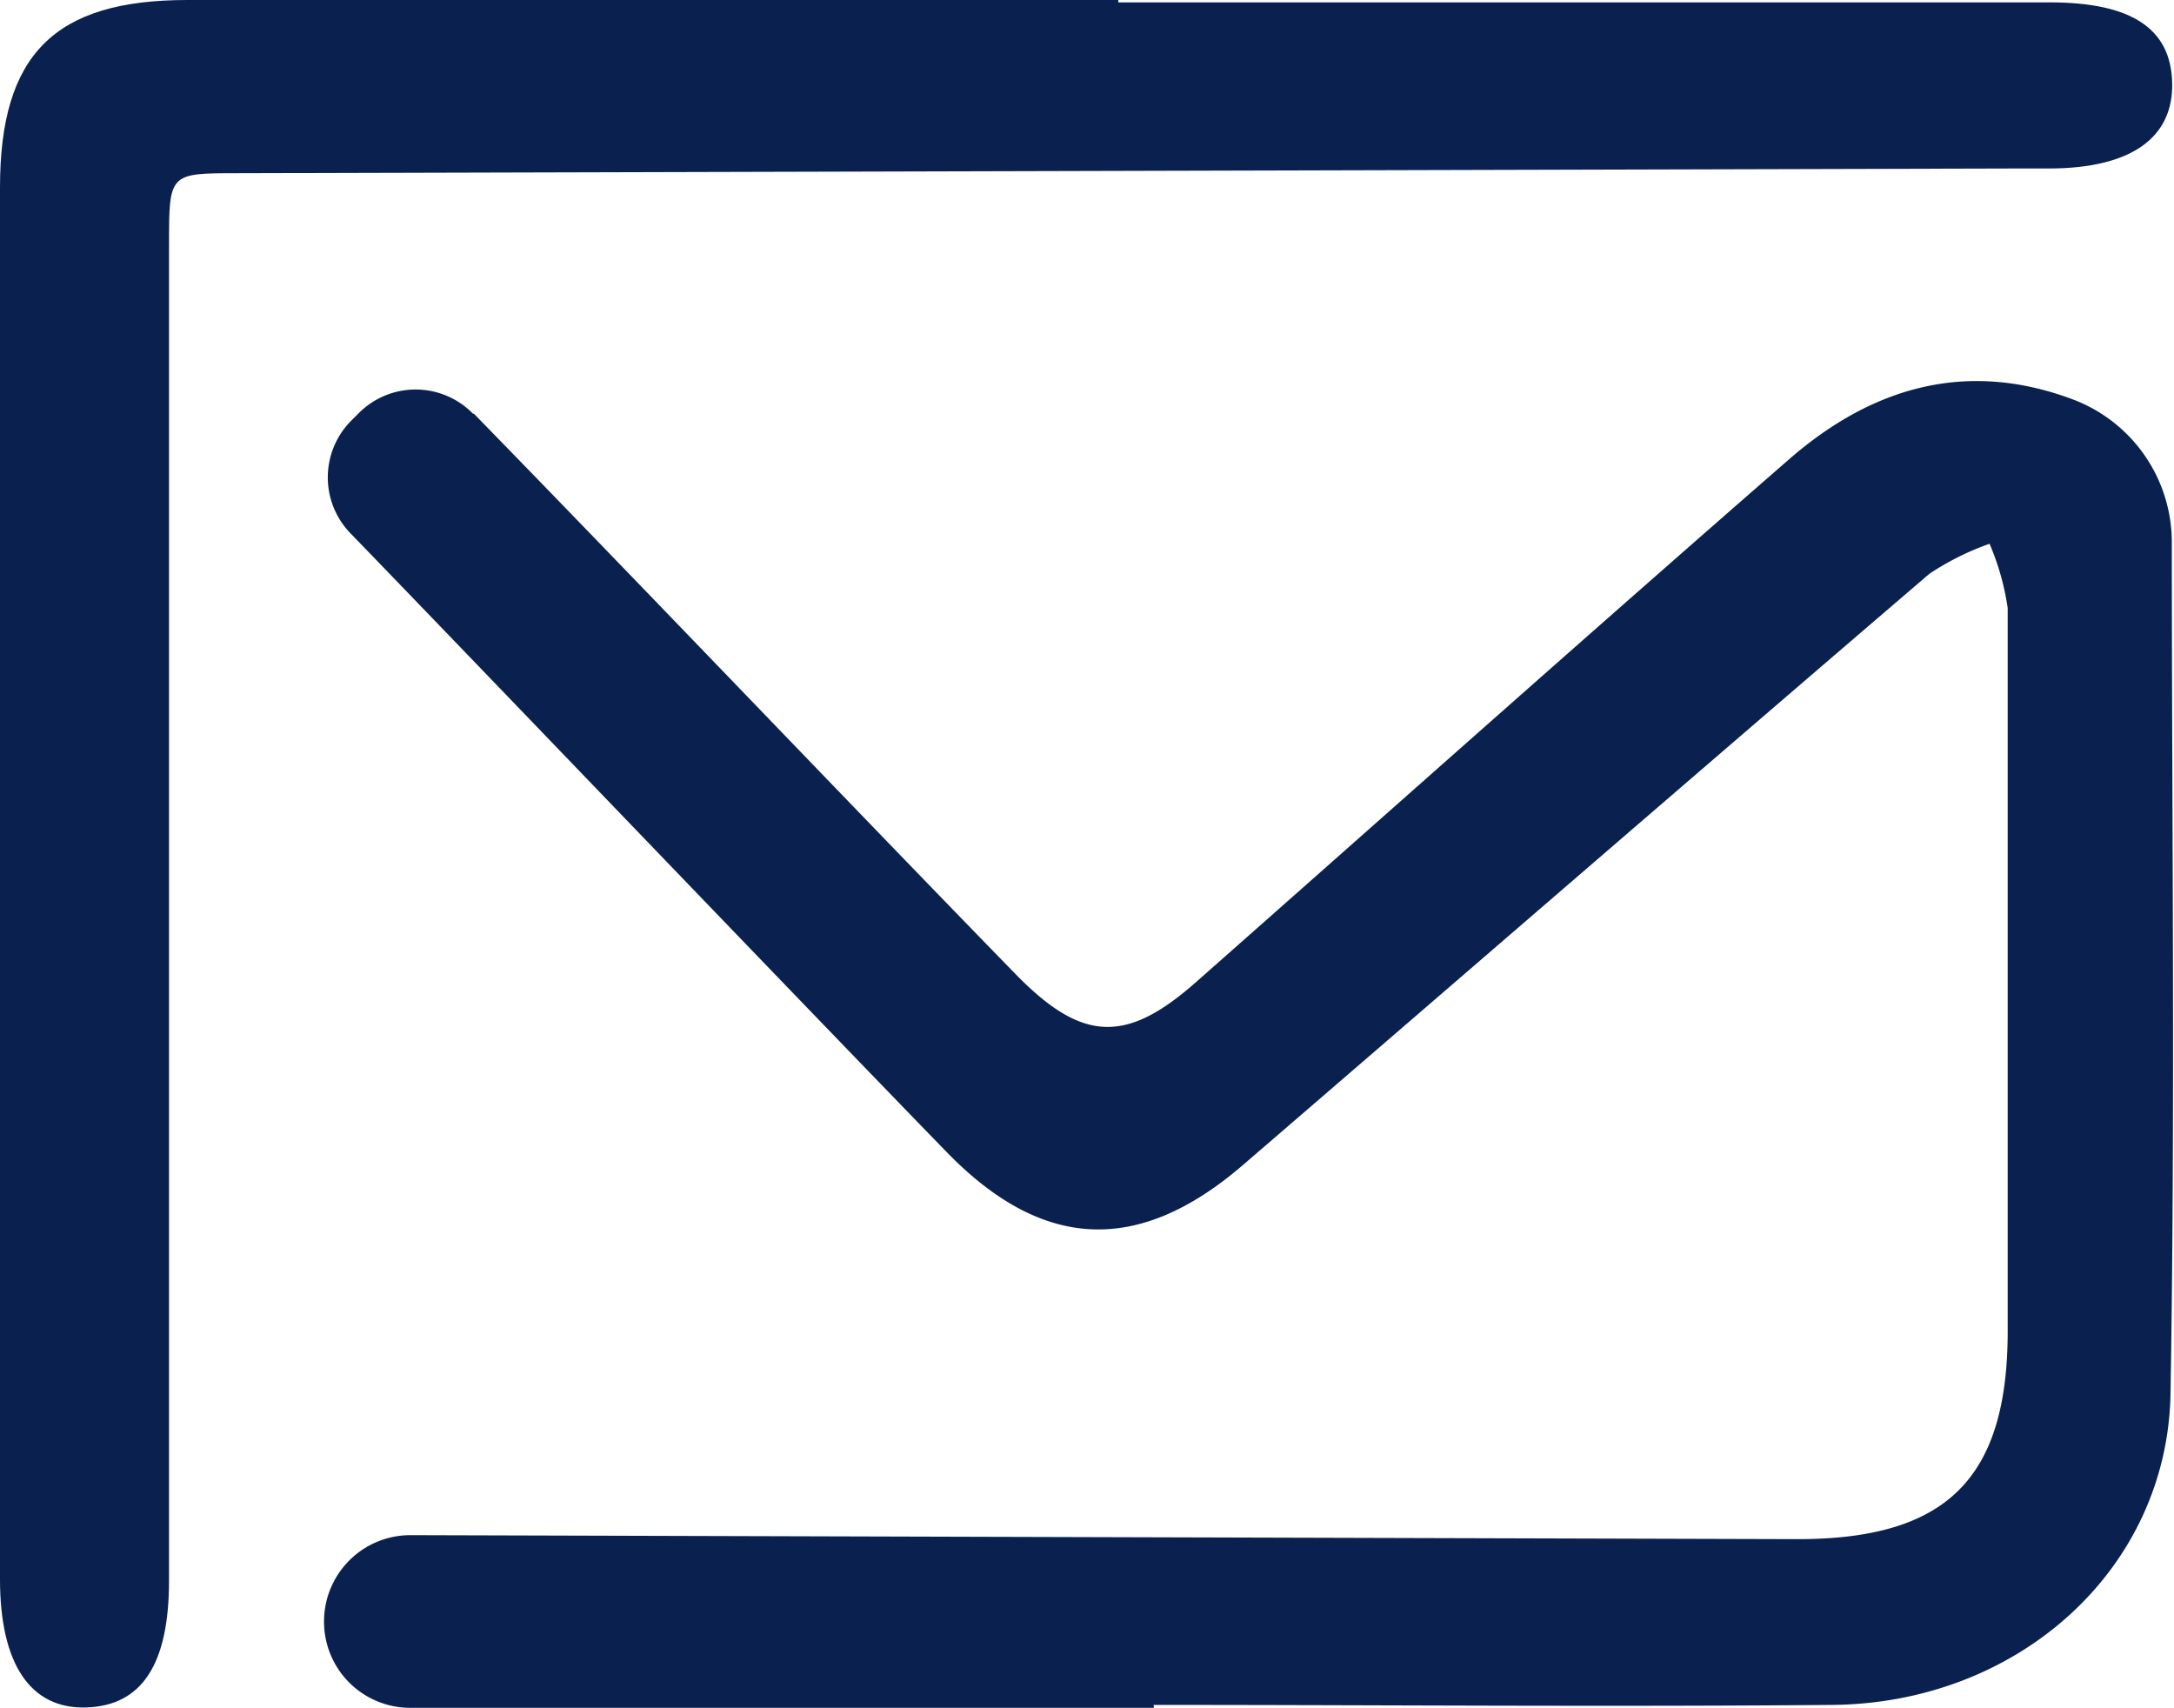
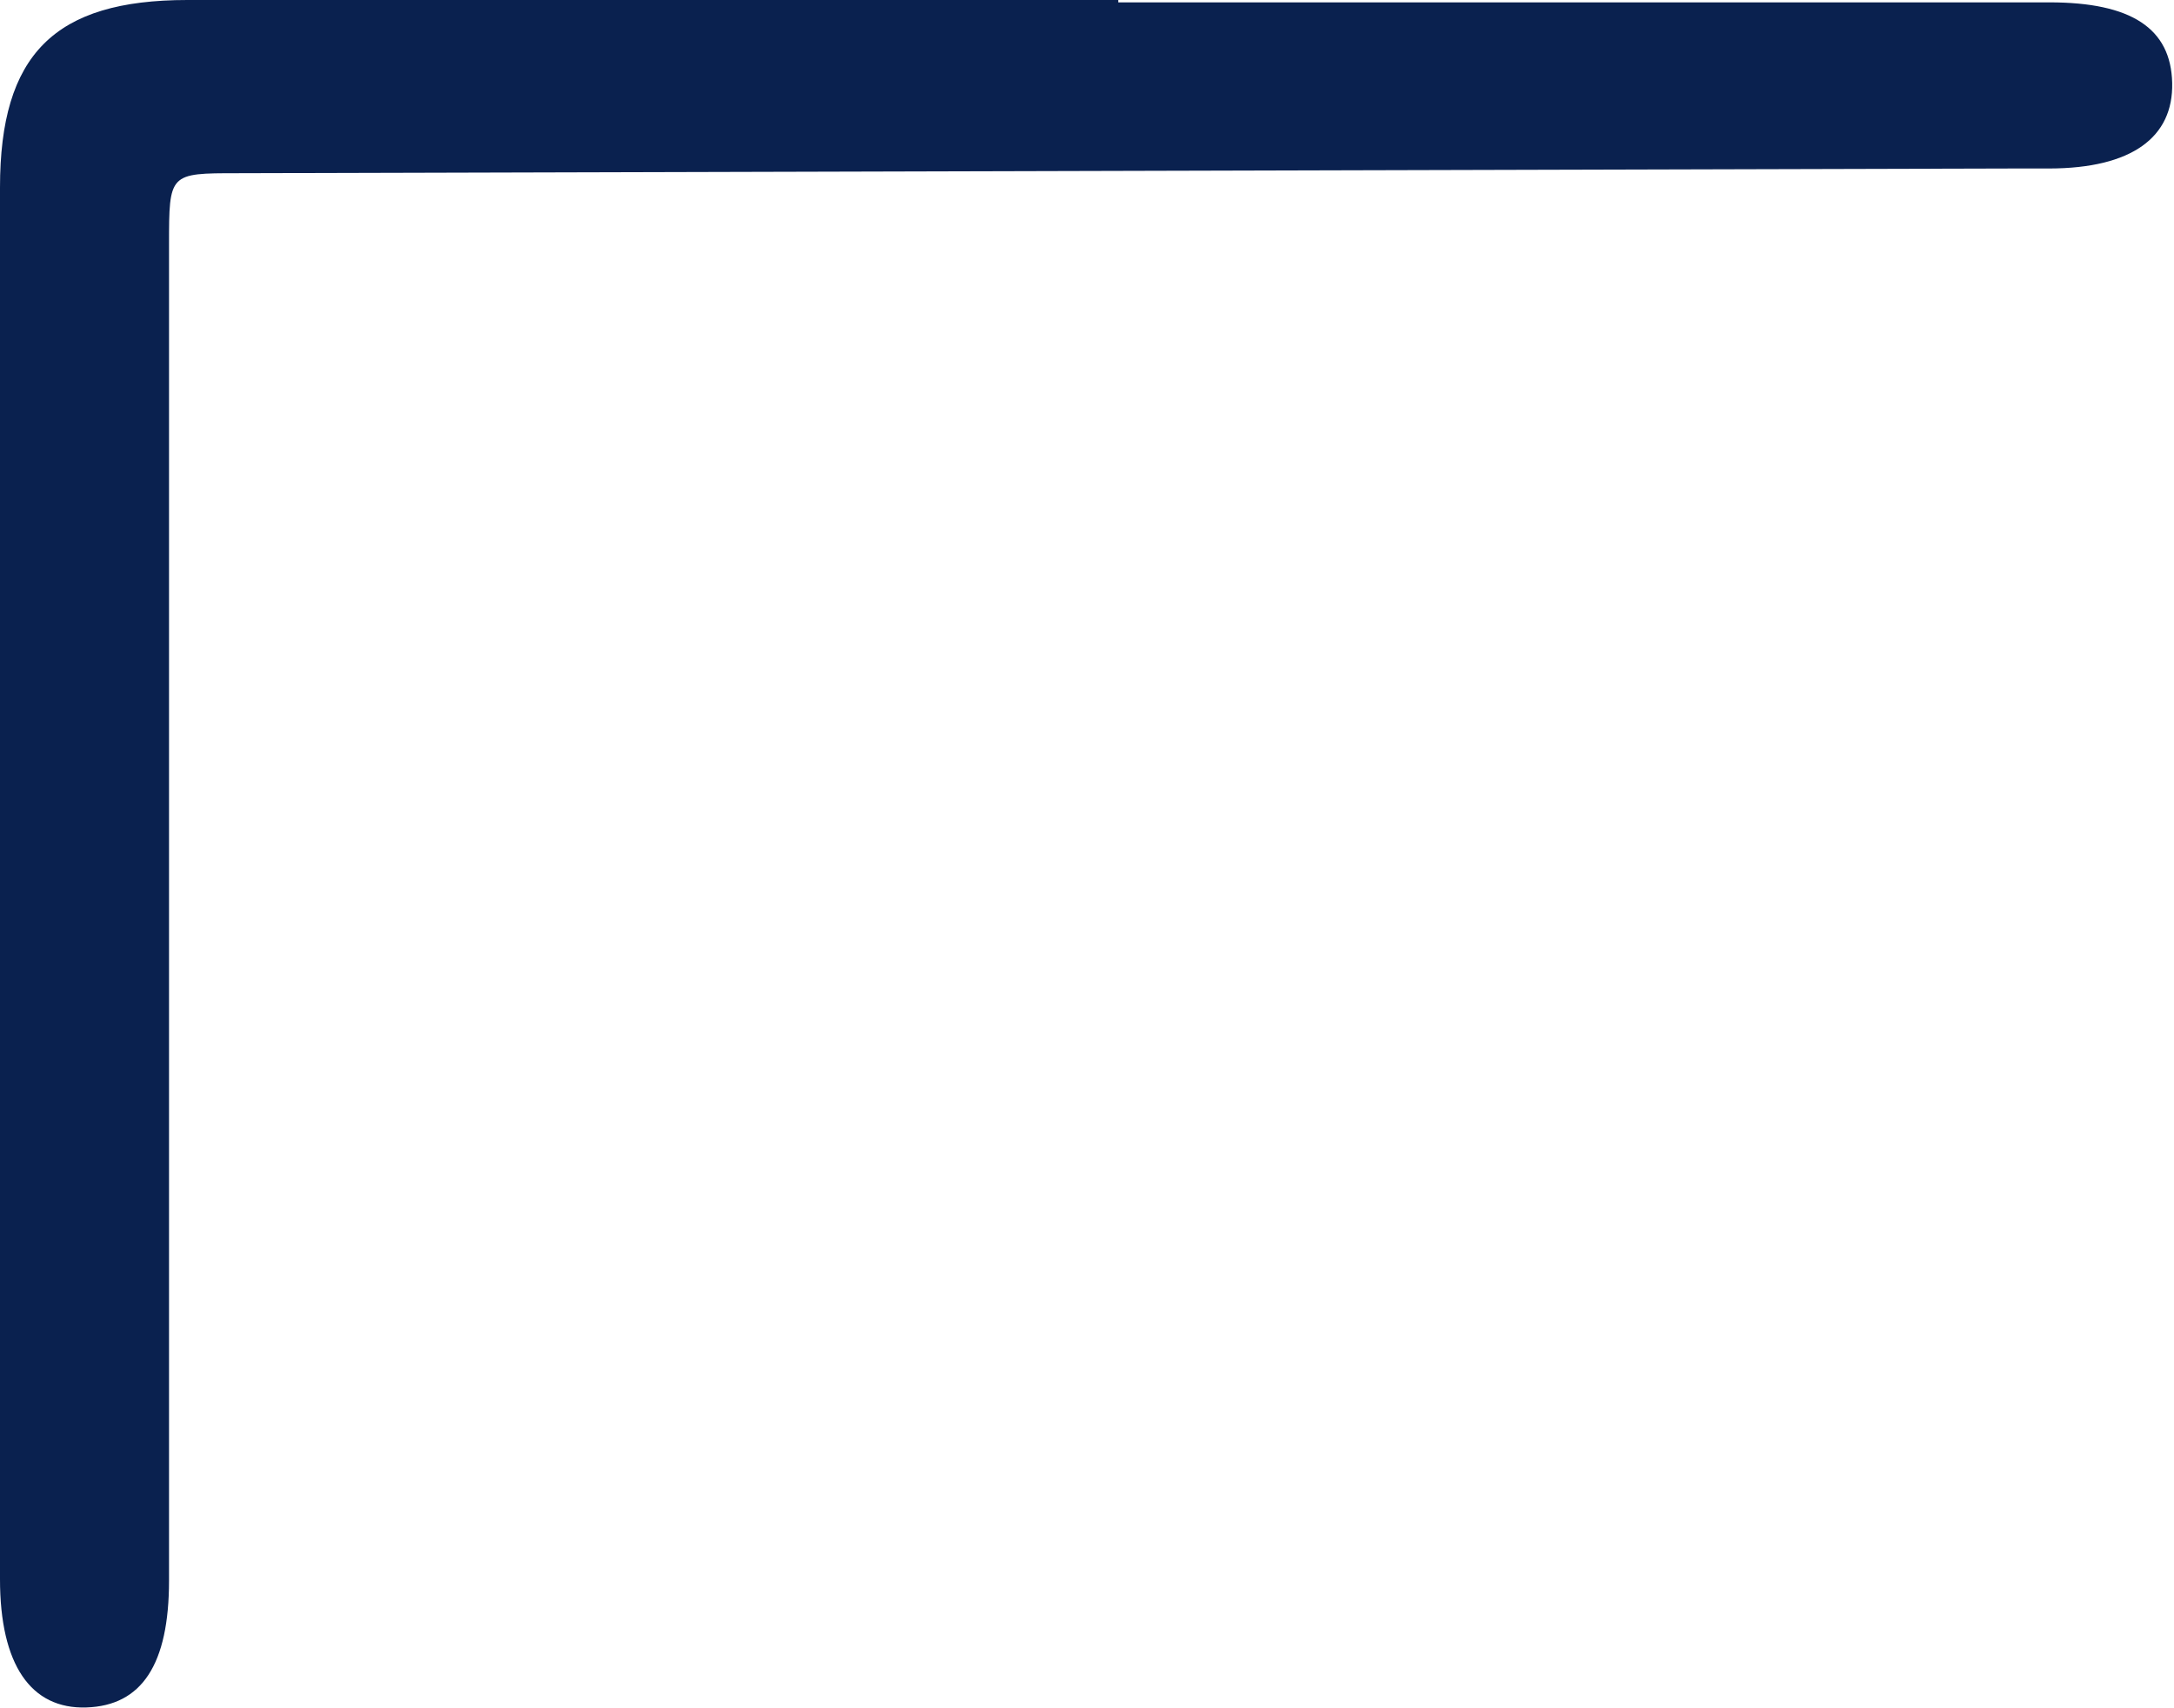
<svg xmlns="http://www.w3.org/2000/svg" viewBox="0 0 119.87 94.16">
  <defs>
    <style>.cls-1{fill:#0a214f;}</style>
  </defs>
  <g id="Capa_2" data-name="Capa 2">
    <g id="Capa_1-2" data-name="Capa 1">
-       <path class="cls-1" d="M63.62,94.16h-41a4.75,4.75,0,0,1-4.75-4.94h0a4.76,4.76,0,0,1,4.77-4.58l76.48.22c8.2,0,11.57-3.33,11.58-11.44,0-13.3,0-26.6,0-39.9a14.2,14.2,0,0,0-1-3.54,15.05,15.05,0,0,0-3.31,1.65C93.76,42.45,81.17,53.35,68.56,64.21c-5.79,5-11.09,4.75-16.39-.72-8-8.23-26.62-27.66-32.85-34.09a4.43,4.43,0,0,1,0-6.16l.43-.43a4.42,4.42,0,0,1,6.33,0l.05,0C34.72,31.61,47.44,44.93,56,53.71c3.68,3.77,6.11,3.85,10,.39,10.88-9.6,21.71-19.25,32.65-28.78,4.49-3.91,9.7-5.53,15.64-3.3a8.42,8.42,0,0,1,5.46,7.85c0,15.62.19,31.25-.07,46.87C119.56,86.49,111.3,93.92,101,94c-12.46.11-24.93,0-37.39,0Z" />
      <path class="cls-1" d="M61.66.13q25.68,0,51.34,0c4.53,0,6.7,1.44,6.77,4.44S117.54,9.28,113,9.29h-2l-97.92.26c-3.75,0-3.76,0-3.76,3.93V87.14c0,4.63-1.5,6.9-4.56,7S0,91.78,0,87.07Q0,48.7,0,10.34C0,3,3,0,10.33,0H61.66Z" />
    </g>
  </g>
</svg>